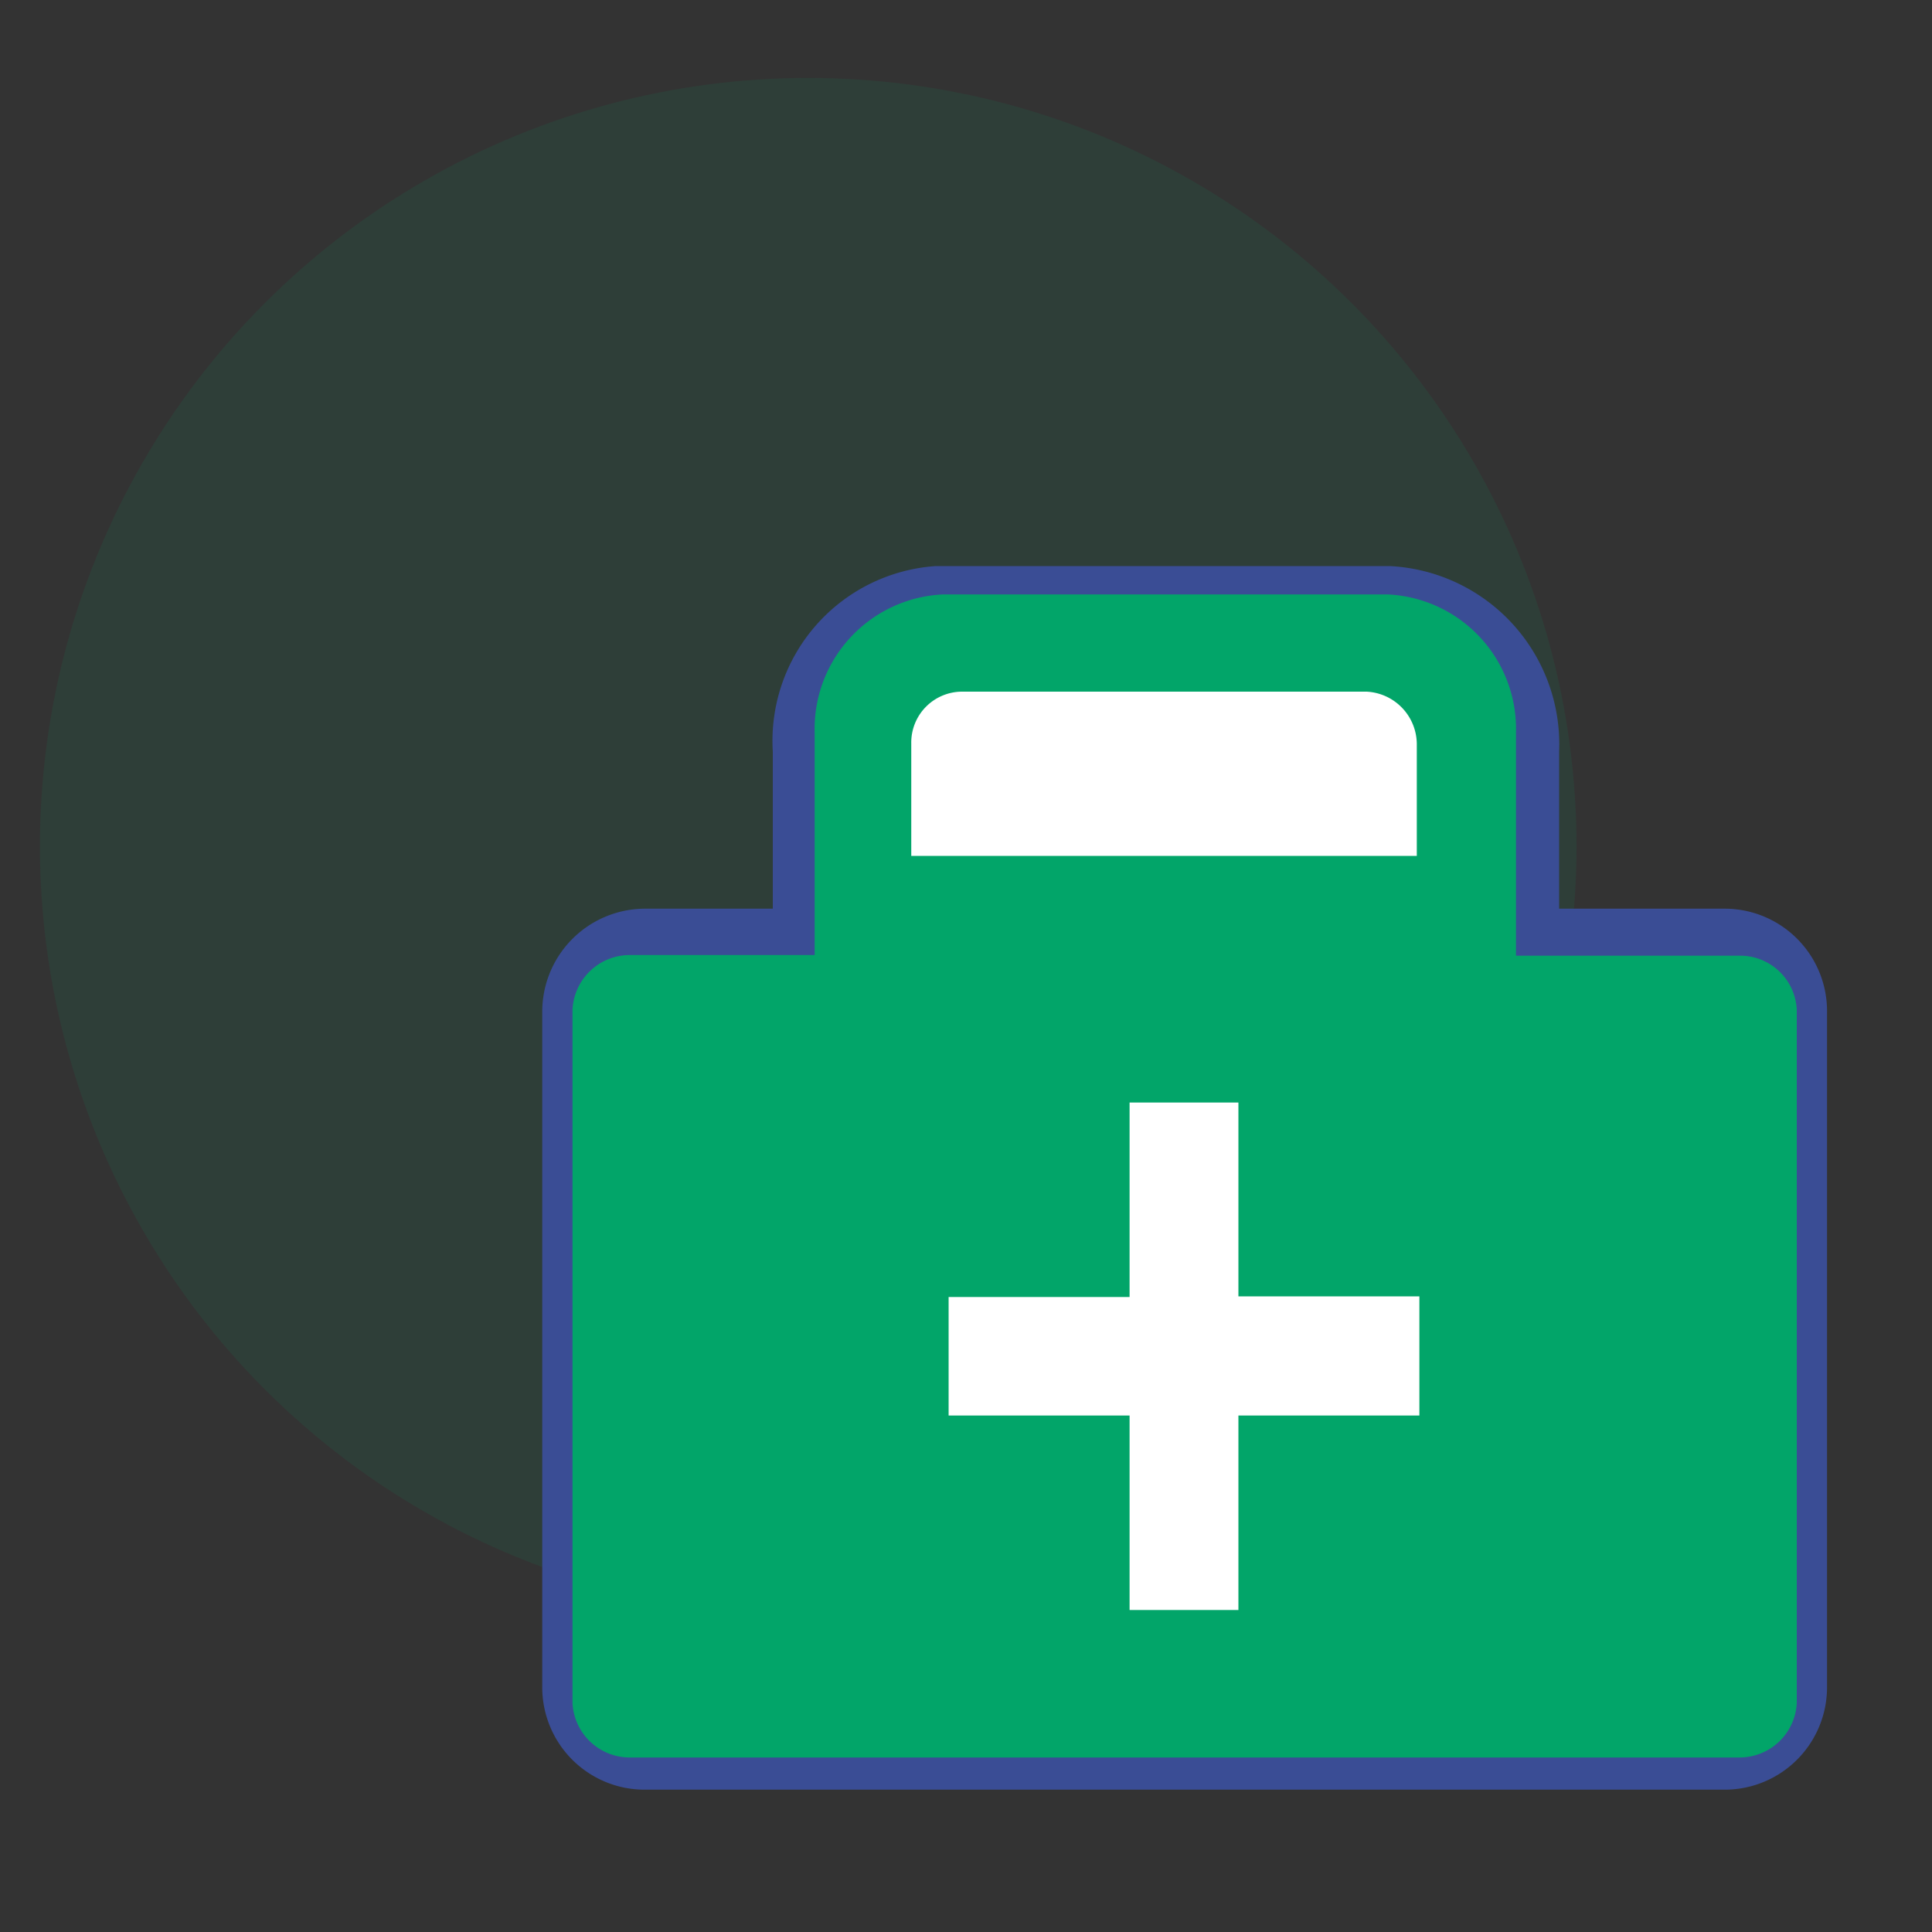
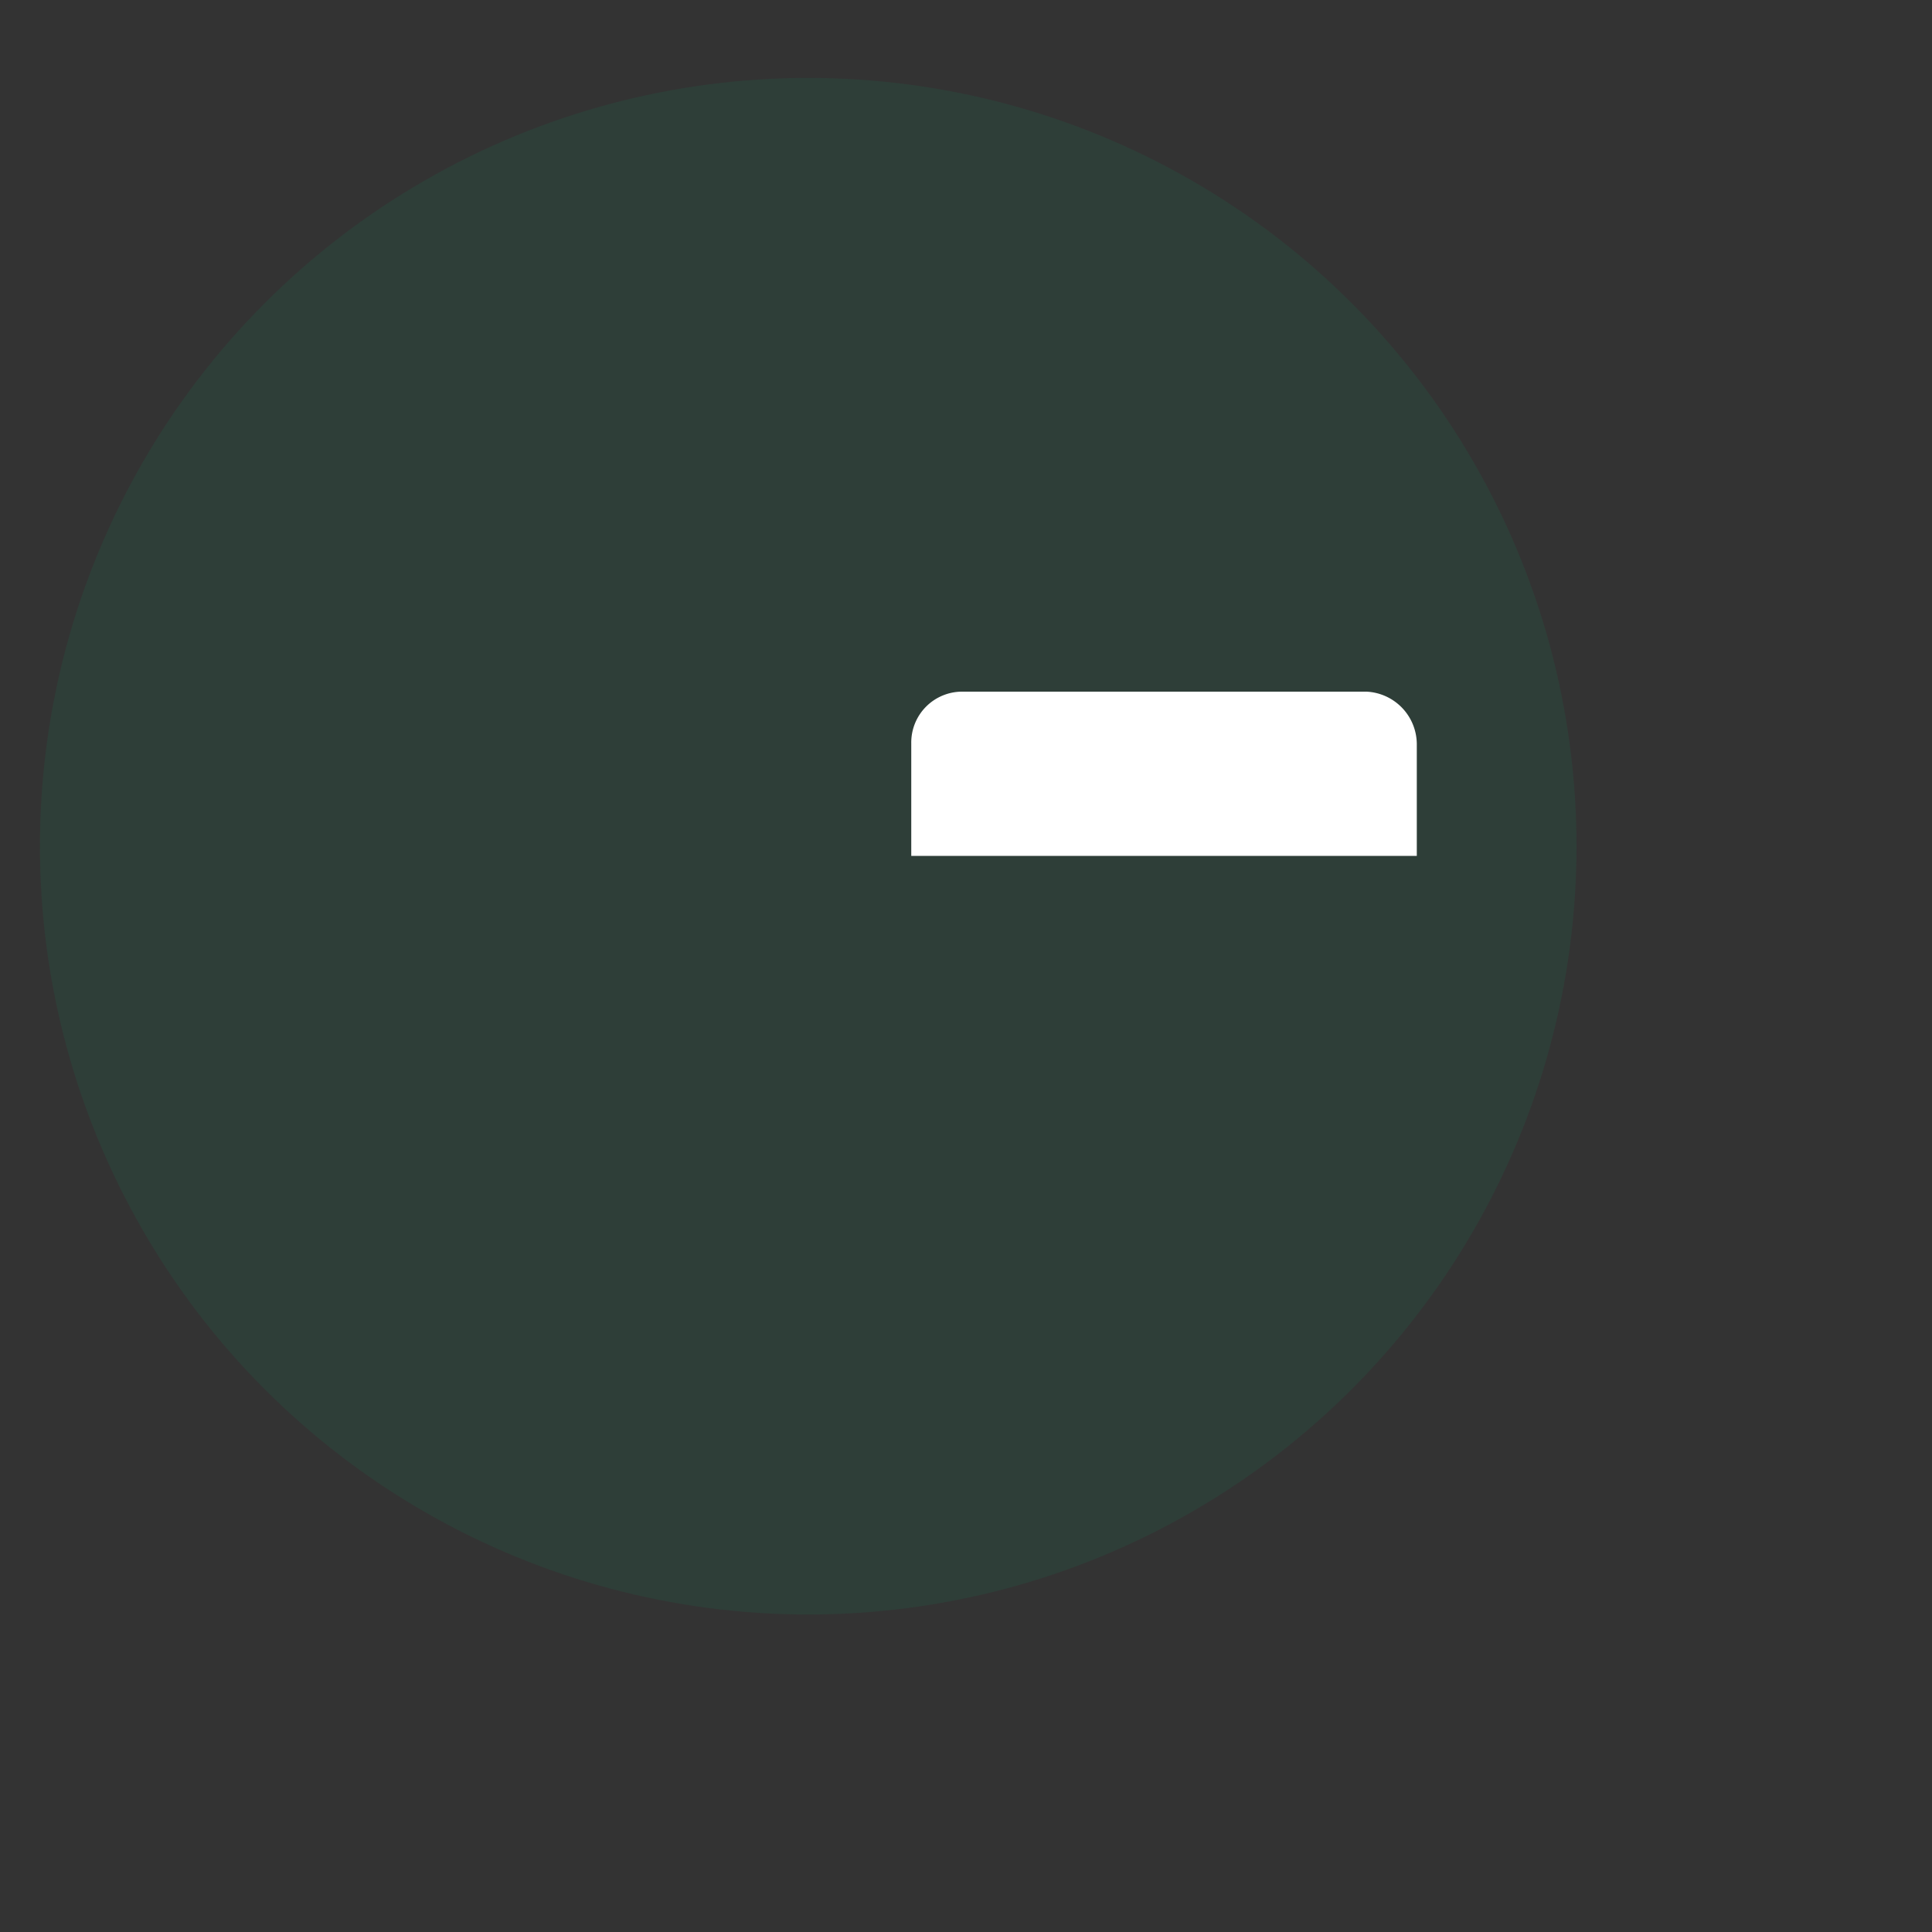
<svg xmlns="http://www.w3.org/2000/svg" viewBox="0 0 30 30">
  <rect x="0" y="0" width="30" height="30" fill="#333333" stroke="none" />
  <defs>
    <style>.cls-1,.cls-3{fill:#02a569;}.cls-1{opacity:0.1;}.cls-2{fill:#3a4d95;}.cls-4{fill:#fff;}</style>
  </defs>
  <title>hospital</title>
  <g id="Layer_3" data-name="Layer 3">
    <circle class="cls-1" cx="12.55" cy="13.14" r="11.93" />
  </g>
  <g id="Layer_10" data-name="Layer 10">
-     <path class="cls-2" d="M10,27.79a1.59,1.59,0,0,1-1.58-1.6V15.72A1.6,1.6,0,0,1,10,14.11h2V11.67a2.72,2.72,0,0,1,2.53-2.88h7.05a2.77,2.77,0,0,1,2.63,2.88v2.44h2.59a1.59,1.59,0,0,1,1.57,1.61V26.19a1.59,1.59,0,0,1-1.57,1.6Z" />
-     <path class="cls-3" d="M8.89,15.68a.89.89,0,0,1,.9-.85h2.86V11.38a2.09,2.09,0,0,1,2-2.15h6.89a2.09,2.09,0,0,1,2,2.15v3.46H27a.88.88,0,0,1,.9.84V26.45a.89.89,0,0,1-.9.84H9.79a.89.89,0,0,1-.9-.84Z" />
-     <polygon class="cls-4" points="19.23 17.12 17.54 17.12 17.54 20.14 14.73 20.14 14.73 21.98 17.54 21.98 17.54 25 19.23 25 19.23 21.98 22.04 21.98 22.04 20.14 22.04 20.13 19.23 20.13 19.23 17.12" />
    <path class="cls-4" d="M22,11.55v1.74H14.15V11.54a.79.79,0,0,1,.79-.8h6.28A.82.82,0,0,1,22,11.55Z" />
  </g>
</svg>